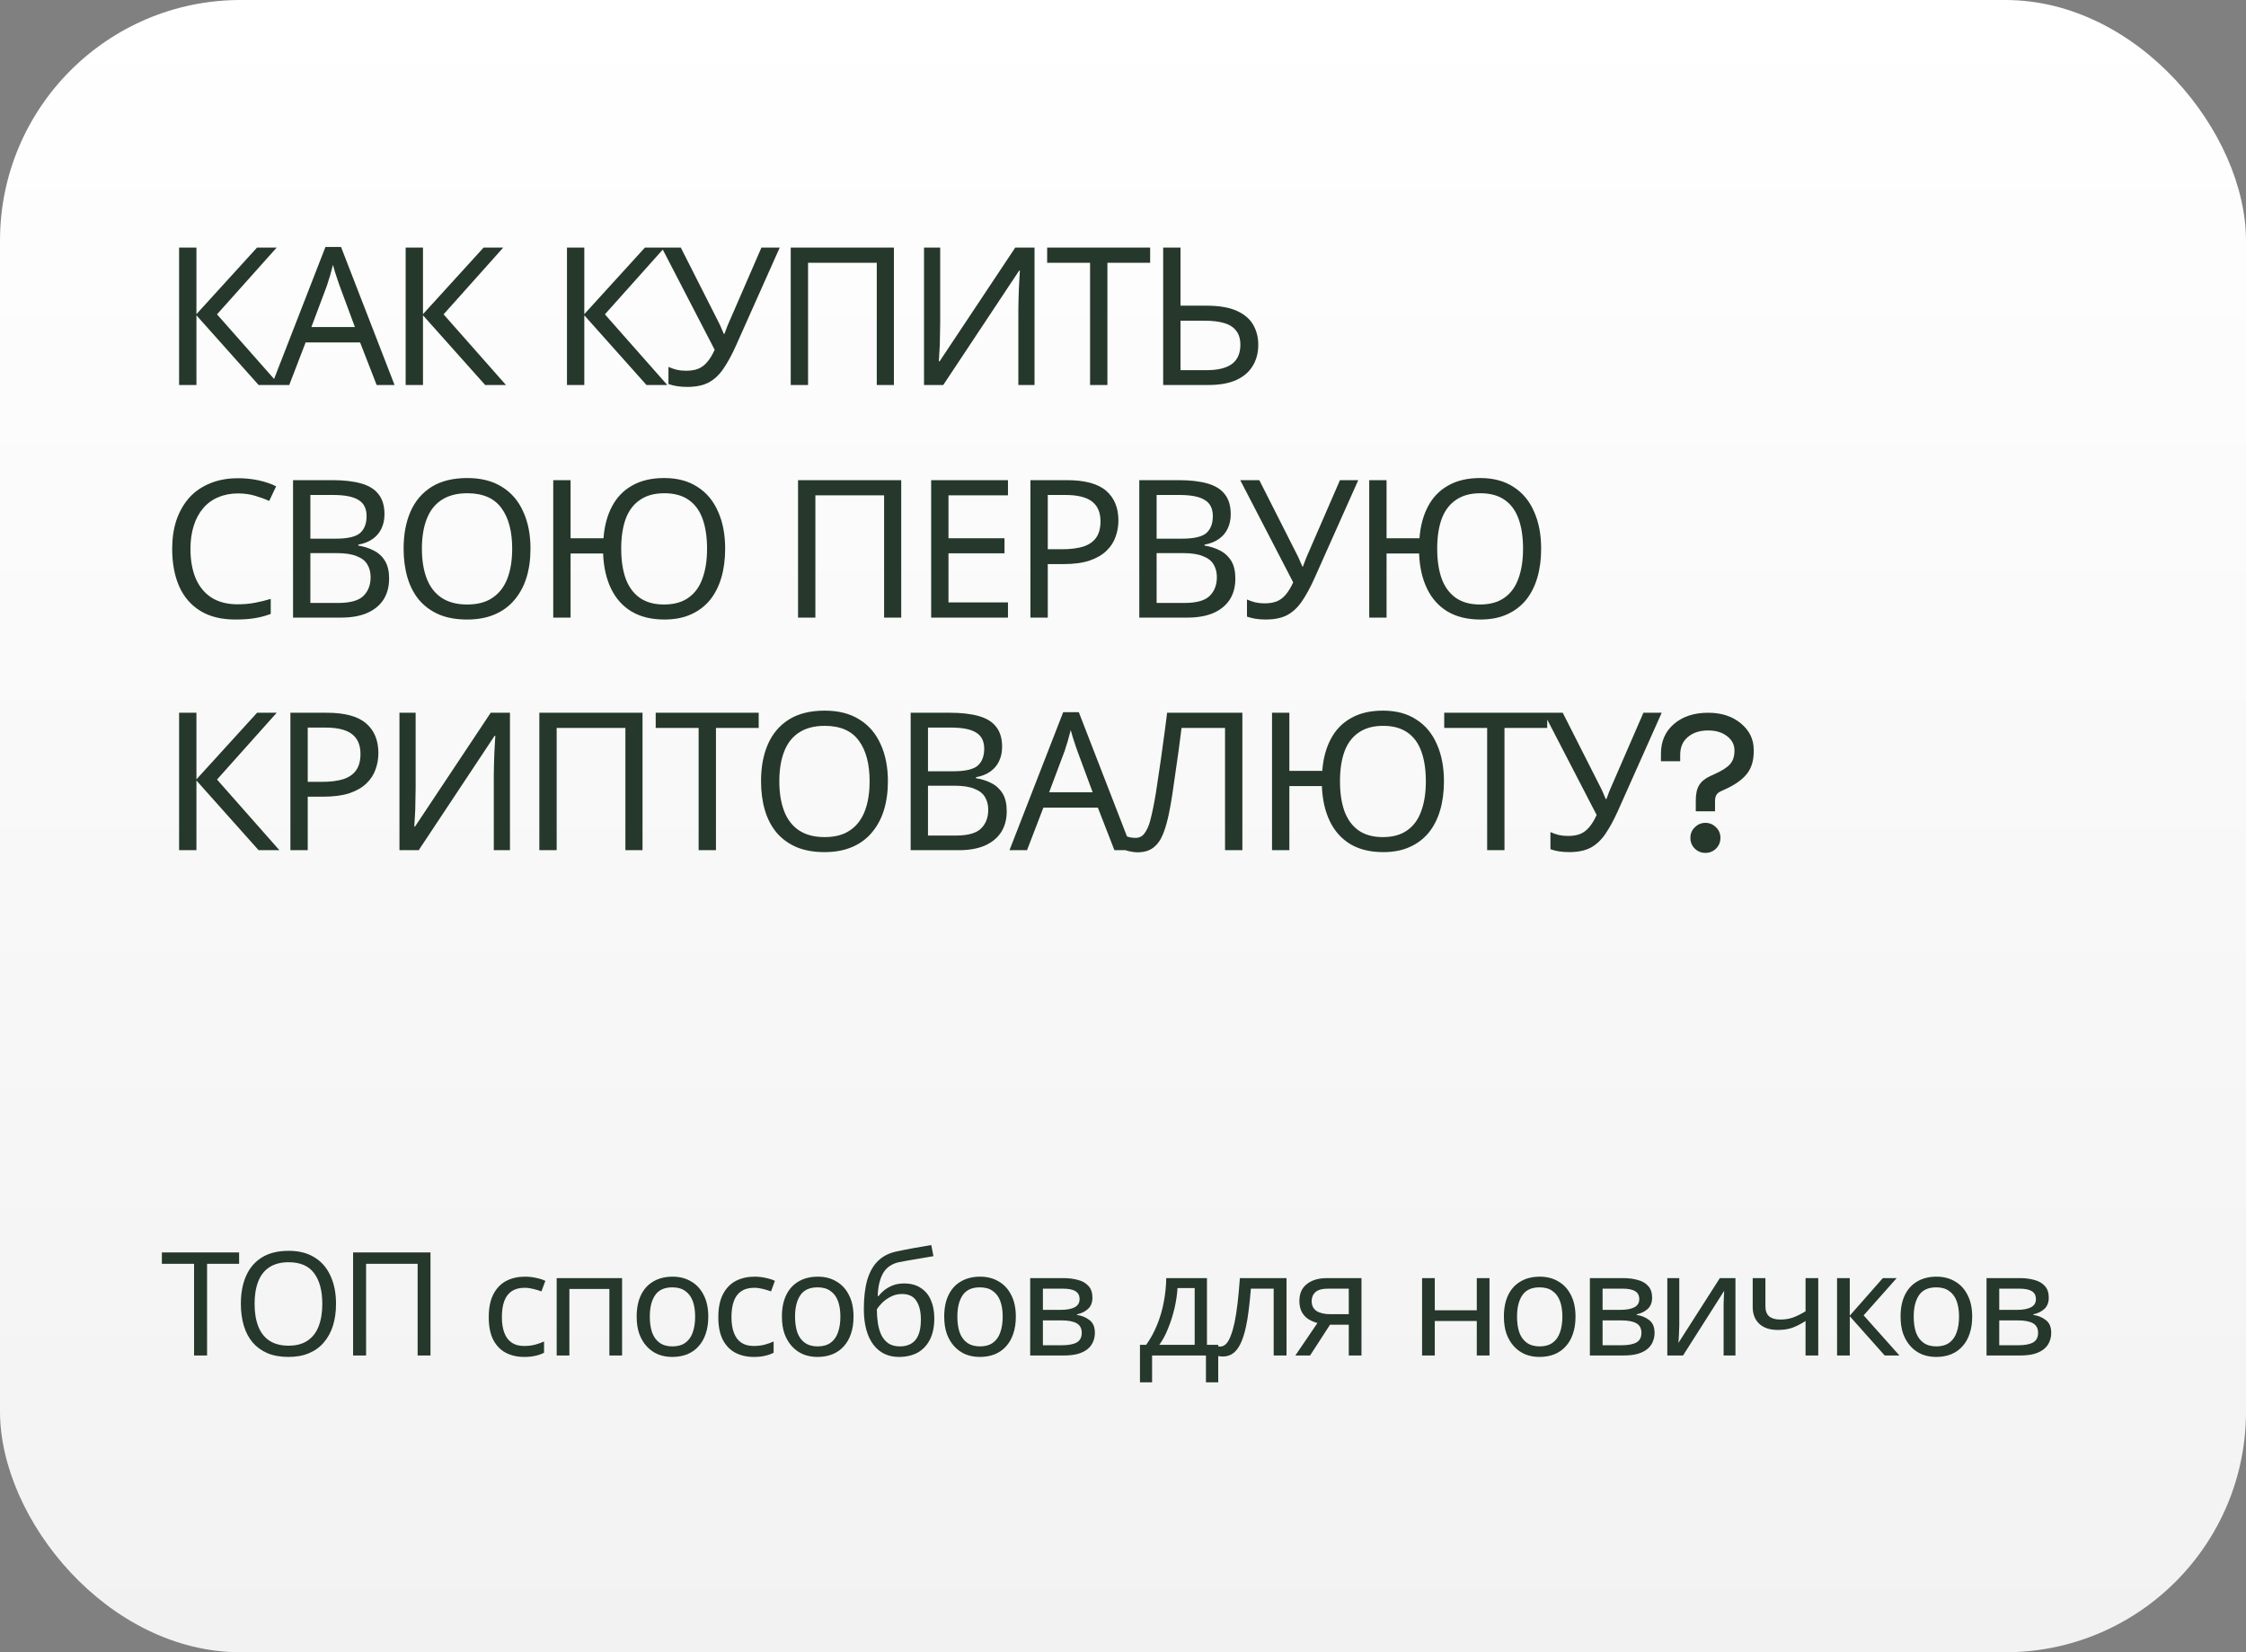
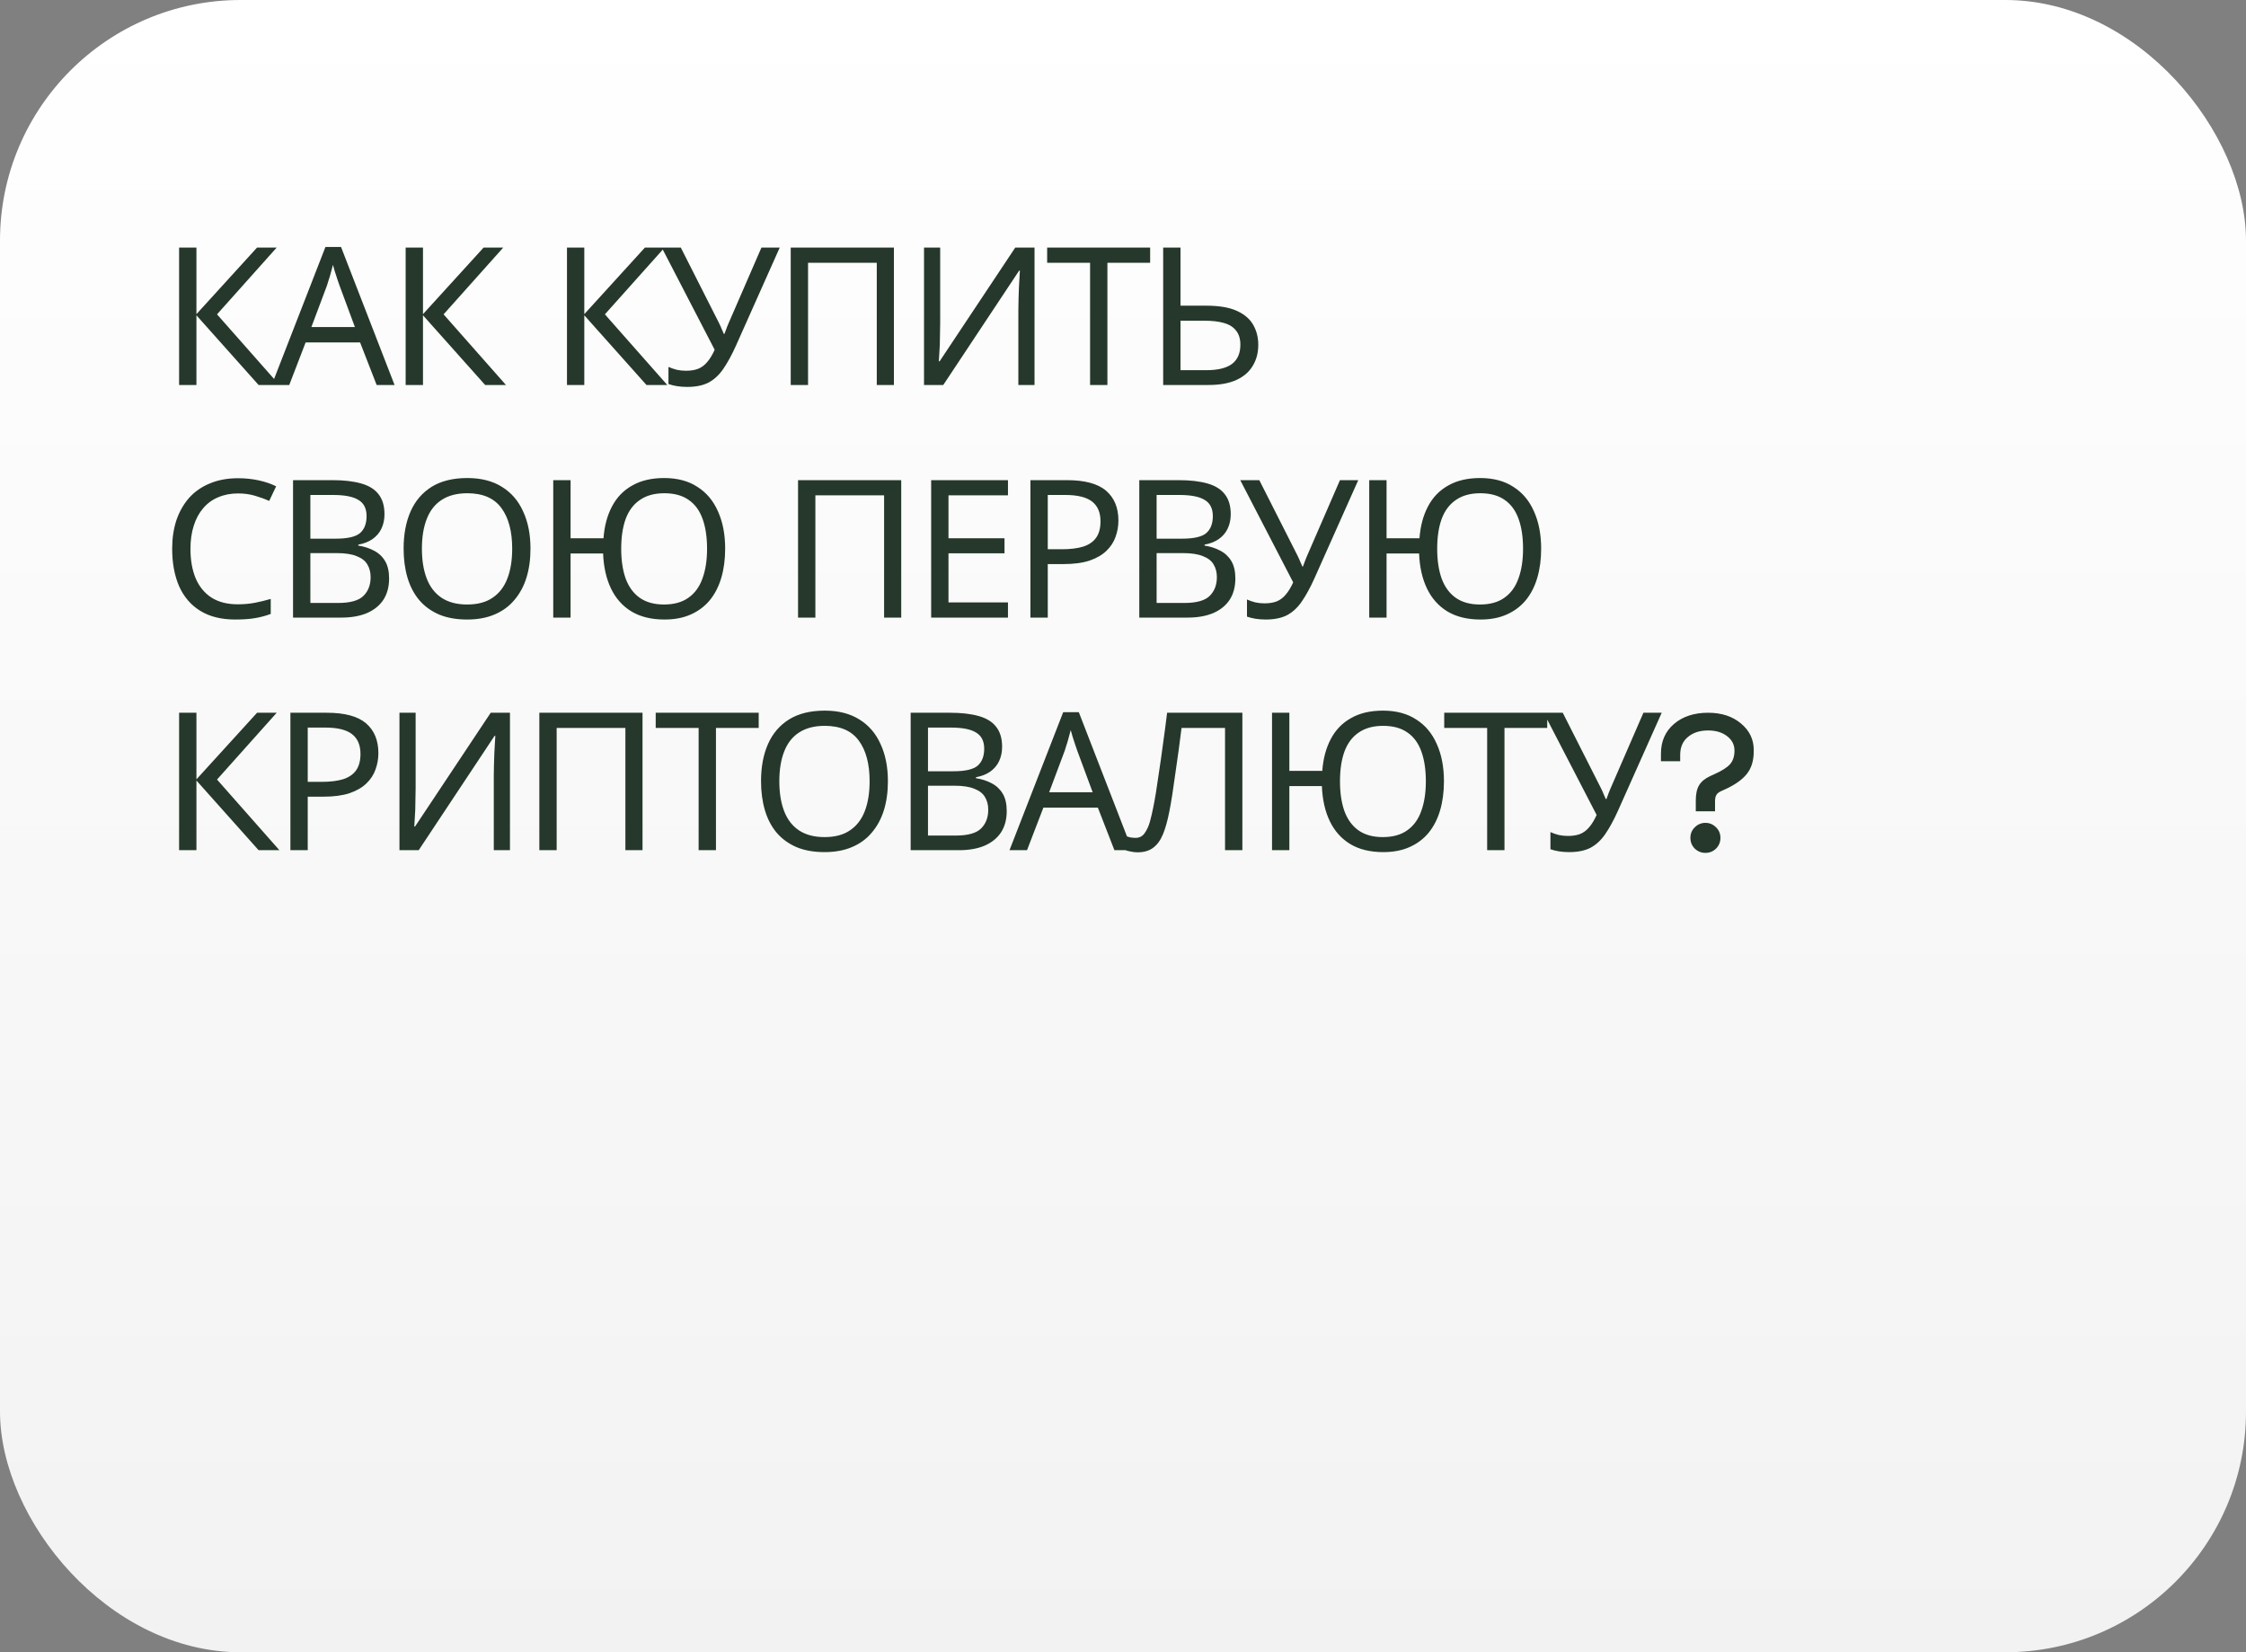
<svg xmlns="http://www.w3.org/2000/svg" width="280" height="206" viewBox="0 0 280 206" fill="none">
  <rect x="0" y="0" width="280" height="206" fill="#808080" stroke="none" />
  <rect width="280" height="206" rx="30" fill="url(#paint0_linear_2971_186)" />
  <path d="M34.832 48H32.24L24.488 39.312V48H22.328V30.864H24.488V39.168L32.048 30.864H34.496L27.056 39.192L34.832 48ZM46.956 48L44.892 42.696H38.1L36.06 48H33.876L40.572 30.792H42.516L49.188 48H46.956ZM42.324 35.592C42.276 35.464 42.196 35.232 42.084 34.896C41.972 34.56 41.86 34.216 41.748 33.864C41.652 33.496 41.572 33.216 41.508 33.024C41.428 33.344 41.34 33.672 41.244 34.008C41.164 34.328 41.076 34.624 40.98 34.896C40.9 35.168 40.828 35.4 40.764 35.592L38.82 40.776H44.244L42.324 35.592ZM63.076 48H60.484L52.732 39.312V48H50.572V30.864H52.732V39.168L60.292 30.864H62.74L55.3 39.192L63.076 48ZM83.187 48H80.595L72.843 39.312V48H70.683V30.864H72.843V39.168L80.403 30.864H82.851L75.411 39.192L83.187 48ZM91.735 43.128C91.223 44.264 90.703 45.216 90.175 45.984C89.663 46.736 89.055 47.304 88.351 47.688C87.647 48.056 86.751 48.24 85.663 48.24C85.215 48.24 84.791 48.208 84.391 48.144C84.007 48.08 83.655 47.992 83.335 47.88V45.744C83.655 45.888 83.999 46.008 84.367 46.104C84.735 46.184 85.119 46.224 85.519 46.224C86.111 46.224 86.615 46.144 87.031 45.984C87.463 45.808 87.839 45.528 88.159 45.144C88.495 44.76 88.807 44.248 89.095 43.608L82.495 30.864H84.871L89.647 40.296C89.711 40.408 89.775 40.544 89.839 40.704C89.903 40.848 89.967 41 90.031 41.16C90.111 41.32 90.175 41.472 90.223 41.616H90.319C90.367 41.504 90.415 41.376 90.463 41.232C90.527 41.072 90.583 40.92 90.631 40.776C90.695 40.616 90.751 40.48 90.799 40.368L94.927 30.864H97.207L91.735 43.128ZM98.576 48V30.864H111.44V48H109.304V32.76H100.736V48H98.576ZM115.194 30.864H117.21V40.272C117.21 40.672 117.202 41.112 117.186 41.592C117.186 42.056 117.178 42.52 117.162 42.984C117.146 43.448 117.122 43.864 117.09 44.232C117.074 44.584 117.058 44.856 117.042 45.048H117.138L126.57 30.864H128.97V48H126.954V38.688C126.954 38.256 126.962 37.792 126.978 37.296C126.994 36.784 127.01 36.296 127.026 35.832C127.058 35.352 127.082 34.928 127.098 34.56C127.114 34.192 127.13 33.92 127.146 33.744H127.05L117.594 48H115.194V30.864ZM138.056 48H135.896V32.76H130.544V30.864H143.384V32.76H138.056V48ZM145.008 48V30.864H147.168V38.112H150.384C151.984 38.112 153.256 38.328 154.2 38.76C155.144 39.192 155.824 39.776 156.24 40.512C156.656 41.248 156.864 42.072 156.864 42.984C156.864 43.992 156.632 44.872 156.168 45.624C155.72 46.376 155.04 46.96 154.128 47.376C153.216 47.792 152.056 48 150.648 48H145.008ZM150.432 46.152C151.824 46.152 152.872 45.896 153.576 45.384C154.28 44.856 154.632 44.056 154.632 42.984C154.632 42.248 154.456 41.664 154.104 41.232C153.768 40.784 153.264 40.464 152.592 40.272C151.936 40.08 151.112 39.984 150.12 39.984H147.168V46.152H150.432ZM29.672 61.52C28.76 61.52 27.936 61.68 27.2 62C26.464 62.304 25.84 62.76 25.328 63.368C24.816 63.96 24.424 64.688 24.152 65.552C23.88 66.4 23.744 67.36 23.744 68.432C23.744 69.84 23.96 71.064 24.392 72.104C24.84 73.144 25.496 73.944 26.36 74.504C27.24 75.064 28.336 75.344 29.648 75.344C30.4 75.344 31.112 75.28 31.784 75.152C32.456 75.024 33.112 74.864 33.752 74.672V76.544C33.112 76.784 32.448 76.96 31.76 77.072C31.088 77.184 30.28 77.24 29.336 77.24C27.592 77.24 26.136 76.88 24.968 76.16C23.8 75.44 22.92 74.416 22.328 73.088C21.752 71.76 21.464 70.2 21.464 68.408C21.464 67.112 21.64 65.928 21.992 64.856C22.36 63.784 22.888 62.856 23.576 62.072C24.28 61.288 25.144 60.688 26.168 60.272C27.192 59.84 28.368 59.624 29.696 59.624C30.576 59.624 31.424 59.712 32.24 59.888C33.056 60.064 33.784 60.312 34.424 60.632L33.56 62.456C33.032 62.216 32.44 62 31.784 61.808C31.144 61.616 30.44 61.52 29.672 61.52ZM41.428 59.864C42.852 59.864 44.044 60 45.004 60.272C45.98 60.544 46.708 60.992 47.188 61.616C47.684 62.24 47.932 63.072 47.932 64.112C47.932 64.784 47.804 65.384 47.548 65.912C47.308 66.424 46.94 66.856 46.444 67.208C45.964 67.544 45.372 67.776 44.668 67.904V68.024C45.388 68.136 46.036 68.344 46.612 68.648C47.204 68.952 47.668 69.384 48.004 69.944C48.34 70.504 48.508 71.232 48.508 72.128C48.508 73.168 48.268 74.056 47.788 74.792C47.308 75.512 46.62 76.064 45.724 76.448C44.844 76.816 43.788 77 42.556 77H36.532V59.864H41.428ZM41.86 67.16C43.332 67.16 44.34 66.928 44.884 66.464C45.428 65.984 45.7 65.28 45.7 64.352C45.7 63.408 45.364 62.736 44.692 62.336C44.036 61.92 42.98 61.712 41.524 61.712H38.692V67.16H41.86ZM38.692 68.96V75.176H42.148C43.668 75.176 44.724 74.88 45.316 74.288C45.908 73.696 46.204 72.92 46.204 71.96C46.204 71.352 46.068 70.824 45.796 70.376C45.54 69.928 45.1 69.584 44.476 69.344C43.868 69.088 43.036 68.96 41.98 68.96H38.692ZM66.133 68.408C66.133 69.736 65.965 70.944 65.629 72.032C65.293 73.104 64.789 74.032 64.117 74.816C63.461 75.6 62.637 76.2 61.645 76.616C60.669 77.032 59.533 77.24 58.237 77.24C56.893 77.24 55.725 77.032 54.733 76.616C53.741 76.184 52.917 75.584 52.261 74.816C51.605 74.032 51.117 73.096 50.797 72.008C50.477 70.92 50.317 69.712 50.317 68.384C50.317 66.624 50.605 65.088 51.181 63.776C51.757 62.464 52.629 61.44 53.797 60.704C54.981 59.968 56.469 59.6 58.261 59.6C59.973 59.6 61.413 59.968 62.581 60.704C63.749 61.424 64.629 62.448 65.221 63.776C65.829 65.088 66.133 66.632 66.133 68.408ZM52.597 68.408C52.597 69.848 52.797 71.088 53.197 72.128C53.597 73.168 54.213 73.968 55.045 74.528C55.893 75.088 56.957 75.368 58.237 75.368C59.533 75.368 60.589 75.088 61.405 74.528C62.237 73.968 62.853 73.168 63.253 72.128C63.653 71.088 63.853 69.848 63.853 68.408C63.853 66.248 63.405 64.56 62.509 63.344C61.613 62.112 60.197 61.496 58.261 61.496C56.965 61.496 55.893 61.776 55.045 62.336C54.213 62.88 53.597 63.672 53.197 64.712C52.797 65.736 52.597 66.968 52.597 68.408ZM90.403 68.408C90.403 69.736 90.243 70.944 89.923 72.032C89.603 73.12 89.123 74.056 88.483 74.84C87.843 75.608 87.051 76.2 86.107 76.616C85.179 77.032 84.091 77.24 82.843 77.24C81.211 77.24 79.835 76.904 78.715 76.232C77.611 75.56 76.763 74.608 76.171 73.376C75.579 72.144 75.251 70.688 75.187 69.008H71.131V77H68.971V59.864H71.131V67.112H75.235C75.347 65.592 75.699 64.272 76.291 63.152C76.883 62.016 77.723 61.144 78.811 60.536C79.899 59.912 81.227 59.6 82.795 59.6C84.443 59.6 85.827 59.968 86.947 60.704C88.083 61.424 88.939 62.448 89.515 63.776C90.107 65.088 90.403 66.632 90.403 68.408ZM77.443 68.408C77.443 69.848 77.627 71.088 77.995 72.128C78.379 73.168 78.963 73.968 79.747 74.528C80.547 75.088 81.555 75.368 82.771 75.368C84.019 75.368 85.035 75.088 85.819 74.528C86.619 73.968 87.203 73.168 87.571 72.128C87.955 71.088 88.147 69.848 88.147 68.408C88.147 66.968 87.963 65.736 87.595 64.712C87.227 63.672 86.651 62.88 85.867 62.336C85.083 61.776 84.067 61.496 82.819 61.496C81.587 61.496 80.571 61.776 79.771 62.336C78.971 62.88 78.379 63.672 77.995 64.712C77.627 65.736 77.443 66.968 77.443 68.408ZM99.489 77V59.864H112.353V77H110.217V61.76H101.649V77H99.489ZM125.66 77H116.084V59.864H125.66V61.76H118.244V67.112H125.228V68.984H118.244V75.104H125.66V77ZM132.996 59.864C135.236 59.864 136.868 60.304 137.892 61.184C138.916 62.064 139.428 63.304 139.428 64.904C139.428 65.608 139.308 66.288 139.068 66.944C138.844 67.584 138.468 68.16 137.94 68.672C137.412 69.184 136.708 69.592 135.828 69.896C134.948 70.184 133.868 70.328 132.588 70.328H130.62V77H128.46V59.864H132.996ZM132.804 61.712H130.62V68.48H132.348C133.436 68.48 134.34 68.368 135.06 68.144C135.78 67.904 136.316 67.528 136.668 67.016C137.02 66.504 137.196 65.832 137.196 65C137.196 63.896 136.844 63.072 136.14 62.528C135.436 61.984 134.324 61.712 132.804 61.712ZM146.927 59.864C148.351 59.864 149.543 60 150.503 60.272C151.479 60.544 152.207 60.992 152.687 61.616C153.183 62.24 153.431 63.072 153.431 64.112C153.431 64.784 153.303 65.384 153.047 65.912C152.807 66.424 152.439 66.856 151.943 67.208C151.463 67.544 150.871 67.776 150.167 67.904V68.024C150.887 68.136 151.535 68.344 152.111 68.648C152.703 68.952 153.167 69.384 153.503 69.944C153.839 70.504 154.007 71.232 154.007 72.128C154.007 73.168 153.767 74.056 153.287 74.792C152.807 75.512 152.119 76.064 151.223 76.448C150.343 76.816 149.287 77 148.055 77H142.031V59.864H146.927ZM147.359 67.16C148.831 67.16 149.839 66.928 150.383 66.464C150.927 65.984 151.199 65.28 151.199 64.352C151.199 63.408 150.863 62.736 150.191 62.336C149.535 61.92 148.479 61.712 147.023 61.712H144.191V67.16H147.359ZM144.191 68.96V75.176H147.647C149.167 75.176 150.223 74.88 150.815 74.288C151.407 73.696 151.703 72.92 151.703 71.96C151.703 71.352 151.567 70.824 151.295 70.376C151.039 69.928 150.599 69.584 149.975 69.344C149.367 69.088 148.535 68.96 147.479 68.96H144.191ZM163.856 72.128C163.344 73.264 162.824 74.216 162.296 74.984C161.784 75.736 161.176 76.304 160.472 76.688C159.768 77.056 158.872 77.24 157.784 77.24C157.336 77.24 156.912 77.208 156.512 77.144C156.128 77.08 155.776 76.992 155.456 76.88V74.744C155.776 74.888 156.12 75.008 156.488 75.104C156.856 75.184 157.24 75.224 157.64 75.224C158.232 75.224 158.736 75.144 159.152 74.984C159.584 74.808 159.96 74.528 160.28 74.144C160.616 73.76 160.928 73.248 161.216 72.608L154.616 59.864H156.992L161.768 69.296C161.832 69.408 161.896 69.544 161.96 69.704C162.024 69.848 162.088 70 162.152 70.16C162.232 70.32 162.296 70.472 162.344 70.616H162.44C162.488 70.504 162.536 70.376 162.584 70.232C162.648 70.072 162.704 69.92 162.752 69.776C162.816 69.616 162.872 69.48 162.92 69.368L167.048 59.864H169.328L163.856 72.128ZM192.129 68.408C192.129 69.736 191.969 70.944 191.649 72.032C191.329 73.12 190.849 74.056 190.209 74.84C189.569 75.608 188.777 76.2 187.833 76.616C186.905 77.032 185.817 77.24 184.569 77.24C182.937 77.24 181.561 76.904 180.441 76.232C179.337 75.56 178.489 74.608 177.897 73.376C177.305 72.144 176.977 70.688 176.913 69.008H172.857V77H170.697V59.864H172.857V67.112H176.961C177.073 65.592 177.425 64.272 178.017 63.152C178.609 62.016 179.449 61.144 180.537 60.536C181.625 59.912 182.953 59.6 184.521 59.6C186.169 59.6 187.553 59.968 188.673 60.704C189.809 61.424 190.665 62.448 191.241 63.776C191.833 65.088 192.129 66.632 192.129 68.408ZM179.169 68.408C179.169 69.848 179.353 71.088 179.721 72.128C180.105 73.168 180.689 73.968 181.473 74.528C182.273 75.088 183.281 75.368 184.497 75.368C185.745 75.368 186.761 75.088 187.545 74.528C188.345 73.968 188.929 73.168 189.297 72.128C189.681 71.088 189.873 69.848 189.873 68.408C189.873 66.968 189.689 65.736 189.321 64.712C188.953 63.672 188.377 62.88 187.593 62.336C186.809 61.776 185.793 61.496 184.545 61.496C183.313 61.496 182.297 61.776 181.497 62.336C180.697 62.88 180.105 63.672 179.721 64.712C179.353 65.736 179.169 66.968 179.169 68.408ZM34.832 106H32.24L24.488 97.312V106H22.328V88.864H24.488V97.168L32.048 88.864H34.496L27.056 97.192L34.832 106ZM40.74 88.864C42.98 88.864 44.612 89.304 45.636 90.184C46.66 91.064 47.172 92.304 47.172 93.904C47.172 94.608 47.052 95.288 46.812 95.944C46.588 96.584 46.212 97.16 45.684 97.672C45.156 98.184 44.452 98.592 43.572 98.896C42.692 99.184 41.612 99.328 40.332 99.328H38.364V106H36.204V88.864H40.74ZM40.548 90.712H38.364V97.48H40.092C41.18 97.48 42.084 97.368 42.804 97.144C43.524 96.904 44.06 96.528 44.412 96.016C44.764 95.504 44.94 94.832 44.94 94C44.94 92.896 44.588 92.072 43.884 91.528C43.18 90.984 42.068 90.712 40.548 90.712ZM49.799 88.864H51.815V98.272C51.815 98.672 51.807 99.112 51.791 99.592C51.791 100.056 51.783 100.52 51.767 100.984C51.751 101.448 51.727 101.864 51.695 102.232C51.679 102.584 51.663 102.856 51.647 103.048H51.743L61.175 88.864H63.575V106H61.559V96.688C61.559 96.256 61.567 95.792 61.583 95.296C61.599 94.784 61.615 94.296 61.631 93.832C61.663 93.352 61.687 92.928 61.703 92.56C61.719 92.192 61.735 91.92 61.751 91.744H61.655L52.199 106H49.799V88.864ZM67.237 106V88.864H80.101V106H77.965V90.76H69.397V106H67.237ZM89.256 106H87.096V90.76H81.744V88.864H94.584V90.76H89.256V106ZM110.691 97.408C110.691 98.736 110.523 99.944 110.187 101.032C109.851 102.104 109.347 103.032 108.675 103.816C108.019 104.6 107.195 105.2 106.203 105.616C105.227 106.032 104.091 106.24 102.795 106.24C101.451 106.24 100.283 106.032 99.291 105.616C98.299 105.184 97.475 104.584 96.819 103.816C96.163 103.032 95.675 102.096 95.355 101.008C95.035 99.92 94.875 98.712 94.875 97.384C94.875 95.624 95.163 94.088 95.739 92.776C96.315 91.464 97.187 90.44 98.355 89.704C99.539 88.968 101.027 88.6 102.819 88.6C104.531 88.6 105.971 88.968 107.139 89.704C108.307 90.424 109.187 91.448 109.779 92.776C110.387 94.088 110.691 95.632 110.691 97.408ZM97.155 97.408C97.155 98.848 97.355 100.088 97.755 101.128C98.155 102.168 98.771 102.968 99.603 103.528C100.451 104.088 101.515 104.368 102.795 104.368C104.091 104.368 105.147 104.088 105.963 103.528C106.795 102.968 107.411 102.168 107.811 101.128C108.211 100.088 108.411 98.848 108.411 97.408C108.411 95.248 107.963 93.56 107.067 92.344C106.171 91.112 104.755 90.496 102.819 90.496C101.523 90.496 100.451 90.776 99.603 91.336C98.771 91.88 98.155 92.672 97.755 93.712C97.355 94.736 97.155 95.968 97.155 97.408ZM118.425 88.864C119.849 88.864 121.041 89 122.001 89.272C122.977 89.544 123.705 89.992 124.185 90.616C124.681 91.24 124.929 92.072 124.929 93.112C124.929 93.784 124.801 94.384 124.545 94.912C124.305 95.424 123.937 95.856 123.441 96.208C122.961 96.544 122.369 96.776 121.665 96.904V97.024C122.385 97.136 123.033 97.344 123.609 97.648C124.201 97.952 124.665 98.384 125.001 98.944C125.337 99.504 125.505 100.232 125.505 101.128C125.505 102.168 125.265 103.056 124.785 103.792C124.305 104.512 123.617 105.064 122.721 105.448C121.841 105.816 120.785 106 119.553 106H113.529V88.864H118.425ZM118.857 96.16C120.329 96.16 121.337 95.928 121.881 95.464C122.425 94.984 122.697 94.28 122.697 93.352C122.697 92.408 122.361 91.736 121.689 91.336C121.033 90.92 119.977 90.712 118.521 90.712H115.689V96.16H118.857ZM115.689 97.96V104.176H119.145C120.665 104.176 121.721 103.88 122.313 103.288C122.905 102.696 123.201 101.92 123.201 100.96C123.201 100.352 123.065 99.824 122.793 99.376C122.537 98.928 122.097 98.584 121.473 98.344C120.865 98.088 120.033 97.96 118.977 97.96H115.689ZM138.93 106L136.866 100.696H130.074L128.034 106H125.85L132.546 88.792H134.49L141.162 106H138.93ZM134.298 93.592C134.25 93.464 134.17 93.232 134.058 92.896C133.946 92.56 133.834 92.216 133.722 91.864C133.626 91.496 133.546 91.216 133.482 91.024C133.402 91.344 133.314 91.672 133.218 92.008C133.138 92.328 133.05 92.624 132.954 92.896C132.874 93.168 132.802 93.4 132.738 93.592L130.794 98.776H136.218L134.298 93.592ZM154.882 106H152.722V90.76H147.298C147.186 91.64 147.066 92.568 146.938 93.544C146.81 94.504 146.674 95.456 146.53 96.4C146.402 97.344 146.274 98.232 146.146 99.064C146.018 99.896 145.89 100.624 145.762 101.248C145.554 102.32 145.298 103.232 144.994 103.984C144.69 104.736 144.282 105.304 143.77 105.688C143.274 106.072 142.618 106.264 141.802 106.264C141.53 106.264 141.25 106.232 140.962 106.168C140.69 106.12 140.45 106.056 140.242 105.976V104.176C140.418 104.256 140.618 104.328 140.842 104.392C141.066 104.44 141.306 104.464 141.562 104.464C142.042 104.464 142.418 104.272 142.69 103.888C142.978 103.488 143.202 103 143.362 102.424C143.522 101.832 143.658 101.248 143.77 100.672C143.866 100.208 143.978 99.592 144.106 98.824C144.234 98.04 144.37 97.128 144.514 96.088C144.674 95.048 144.834 93.92 144.994 92.704C145.17 91.472 145.338 90.192 145.498 88.864H154.882V106ZM180.011 97.408C180.011 98.736 179.851 99.944 179.531 101.032C179.211 102.12 178.731 103.056 178.091 103.84C177.451 104.608 176.659 105.2 175.715 105.616C174.787 106.032 173.699 106.24 172.451 106.24C170.819 106.24 169.443 105.904 168.323 105.232C167.219 104.56 166.371 103.608 165.779 102.376C165.187 101.144 164.859 99.688 164.795 98.008H160.739V106H158.579V88.864H160.739V96.112H164.843C164.955 94.592 165.307 93.272 165.899 92.152C166.491 91.016 167.331 90.144 168.419 89.536C169.507 88.912 170.835 88.6 172.403 88.6C174.051 88.6 175.435 88.968 176.555 89.704C177.691 90.424 178.547 91.448 179.123 92.776C179.715 94.088 180.011 95.632 180.011 97.408ZM167.051 97.408C167.051 98.848 167.235 100.088 167.603 101.128C167.987 102.168 168.571 102.968 169.355 103.528C170.155 104.088 171.163 104.368 172.379 104.368C173.627 104.368 174.643 104.088 175.427 103.528C176.227 102.968 176.811 102.168 177.179 101.128C177.563 100.088 177.755 98.848 177.755 97.408C177.755 95.968 177.571 94.736 177.203 93.712C176.835 92.672 176.259 91.88 175.475 91.336C174.691 90.776 173.675 90.496 172.427 90.496C171.195 90.496 170.179 90.776 169.379 91.336C168.579 91.88 167.987 92.672 167.603 93.712C167.235 94.736 167.051 95.968 167.051 97.408ZM187.558 106H185.398V90.76H180.046V88.864H192.886V90.76H187.558V106ZM201.686 101.128C201.174 102.264 200.654 103.216 200.126 103.984C199.614 104.736 199.006 105.304 198.302 105.688C197.598 106.056 196.702 106.24 195.614 106.24C195.166 106.24 194.742 106.208 194.342 106.144C193.958 106.08 193.606 105.992 193.286 105.88V103.744C193.606 103.888 193.95 104.008 194.318 104.104C194.686 104.184 195.07 104.224 195.47 104.224C196.062 104.224 196.566 104.144 196.982 103.984C197.414 103.808 197.79 103.528 198.11 103.144C198.446 102.76 198.758 102.248 199.046 101.608L192.446 88.864H194.822L199.598 98.296C199.662 98.408 199.726 98.544 199.79 98.704C199.854 98.848 199.918 99 199.982 99.16C200.062 99.32 200.126 99.472 200.174 99.616H200.27C200.318 99.504 200.366 99.376 200.414 99.232C200.478 99.072 200.534 98.92 200.582 98.776C200.646 98.616 200.702 98.48 200.75 98.368L204.878 88.864H207.158L201.686 101.128ZM207.063 93.976C207.063 92.424 207.607 91.184 208.695 90.256C209.783 89.328 211.199 88.864 212.943 88.864C214.623 88.864 215.991 89.312 217.047 90.208C218.103 91.088 218.631 92.184 218.631 93.496V93.688C218.631 94.84 218.343 95.776 217.767 96.496C217.207 97.2 216.319 97.832 215.103 98.392L214.575 98.632C214.287 98.76 214.087 98.92 213.975 99.112C213.863 99.288 213.807 99.552 213.807 99.904V101.152H211.407V99.808C211.407 98.992 211.543 98.36 211.815 97.912C212.087 97.448 212.551 97.064 213.207 96.76L213.735 96.52C214.695 96.088 215.351 95.664 215.703 95.248C216.055 94.832 216.231 94.28 216.231 93.592C216.231 92.856 215.927 92.256 215.319 91.792C214.711 91.312 213.919 91.072 212.943 91.072C211.903 91.072 211.063 91.344 210.423 91.888C209.783 92.416 209.463 93.16 209.463 94.12V94.912H207.063V93.976ZM211.287 105.808C210.919 105.44 210.735 104.992 210.735 104.464C210.735 103.936 210.919 103.496 211.287 103.144C211.655 102.776 212.095 102.592 212.607 102.592C213.119 102.592 213.559 102.776 213.927 103.144C214.295 103.496 214.479 103.936 214.479 104.464C214.479 104.992 214.295 105.44 213.927 105.808C213.559 106.16 213.119 106.336 212.607 106.336C212.095 106.336 211.655 106.16 211.287 105.808Z" fill="#25382B" />
-   <path d="M25.814 169H24.194V157.57H20.18V156.148H29.81V157.57H25.814V169ZM41.89 162.556C41.89 163.552 41.764 164.458 41.512 165.274C41.26 166.078 40.882 166.774 40.378 167.362C39.886 167.95 39.268 168.4 38.524 168.712C37.792 169.024 36.94 169.18 35.968 169.18C34.96 169.18 34.084 169.024 33.34 168.712C32.596 168.388 31.978 167.938 31.486 167.362C30.994 166.774 30.628 166.072 30.388 165.256C30.148 164.44 30.028 163.534 30.028 162.538C30.028 161.218 30.244 160.066 30.676 159.082C31.108 158.098 31.762 157.33 32.638 156.778C33.526 156.226 34.642 155.95 35.986 155.95C37.27 155.95 38.35 156.226 39.226 156.778C40.102 157.318 40.762 158.086 41.206 159.082C41.662 160.066 41.89 161.224 41.89 162.556ZM31.738 162.556C31.738 163.636 31.888 164.566 32.188 165.346C32.488 166.126 32.95 166.726 33.574 167.146C34.21 167.566 35.008 167.776 35.968 167.776C36.94 167.776 37.732 167.566 38.344 167.146C38.968 166.726 39.43 166.126 39.73 165.346C40.03 164.566 40.18 163.636 40.18 162.556C40.18 160.936 39.844 159.67 39.172 158.758C38.5 157.834 37.438 157.372 35.986 157.372C35.014 157.372 34.21 157.582 33.574 158.002C32.95 158.41 32.488 159.004 32.188 159.784C31.888 160.552 31.738 161.476 31.738 162.556ZM44.019 169V156.148H53.667V169H52.065V157.57H45.639V169H44.019ZM65.34 169.18C64.488 169.18 63.726 169.006 63.054 168.658C62.394 168.31 61.872 167.77 61.488 167.038C61.116 166.306 60.93 165.37 60.93 164.23C60.93 163.042 61.128 162.076 61.524 161.332C61.92 160.588 62.454 160.042 63.126 159.694C63.81 159.346 64.584 159.172 65.448 159.172C65.94 159.172 66.414 159.226 66.87 159.334C67.326 159.43 67.698 159.55 67.986 159.694L67.5 161.008C67.212 160.9 66.876 160.798 66.492 160.702C66.108 160.606 65.748 160.558 65.412 160.558C64.764 160.558 64.23 160.696 63.81 160.972C63.39 161.248 63.078 161.656 62.874 162.196C62.67 162.736 62.568 163.408 62.568 164.212C62.568 164.98 62.67 165.634 62.874 166.174C63.078 166.714 63.384 167.122 63.792 167.398C64.2 167.674 64.71 167.812 65.322 167.812C65.85 167.812 66.312 167.758 66.708 167.65C67.116 167.542 67.488 167.41 67.824 167.254V168.658C67.5 168.826 67.14 168.952 66.744 169.036C66.36 169.132 65.892 169.18 65.34 169.18ZM77.553 159.352V169H75.969V160.702H70.983V169H69.399V159.352H77.553ZM88.299 164.158C88.299 164.962 88.191 165.676 87.975 166.3C87.771 166.912 87.471 167.434 87.075 167.866C86.691 168.298 86.217 168.628 85.653 168.856C85.101 169.072 84.483 169.18 83.799 169.18C83.163 169.18 82.575 169.072 82.035 168.856C81.495 168.628 81.027 168.298 80.631 167.866C80.235 167.434 79.923 166.912 79.695 166.3C79.479 165.676 79.371 164.962 79.371 164.158C79.371 163.09 79.551 162.19 79.911 161.458C80.271 160.714 80.787 160.15 81.459 159.766C82.131 159.37 82.929 159.172 83.853 159.172C84.729 159.172 85.497 159.37 86.157 159.766C86.829 160.15 87.351 160.714 87.723 161.458C88.107 162.19 88.299 163.09 88.299 164.158ZM81.009 164.158C81.009 164.914 81.105 165.574 81.297 166.138C81.501 166.69 81.813 167.116 82.233 167.416C82.653 167.716 83.187 167.866 83.835 167.866C84.483 167.866 85.017 167.716 85.437 167.416C85.857 167.116 86.163 166.69 86.355 166.138C86.559 165.574 86.661 164.914 86.661 164.158C86.661 163.39 86.559 162.736 86.355 162.196C86.151 161.656 85.839 161.242 85.419 160.954C85.011 160.654 84.477 160.504 83.817 160.504C82.833 160.504 82.119 160.828 81.675 161.476C81.231 162.124 81.009 163.018 81.009 164.158ZM93.96 169.18C93.108 169.18 92.346 169.006 91.674 168.658C91.014 168.31 90.492 167.77 90.108 167.038C89.736 166.306 89.55 165.37 89.55 164.23C89.55 163.042 89.748 162.076 90.144 161.332C90.54 160.588 91.074 160.042 91.746 159.694C92.43 159.346 93.204 159.172 94.068 159.172C94.56 159.172 95.034 159.226 95.49 159.334C95.946 159.43 96.318 159.55 96.606 159.694L96.12 161.008C95.832 160.9 95.496 160.798 95.112 160.702C94.728 160.606 94.368 160.558 94.032 160.558C93.384 160.558 92.85 160.696 92.43 160.972C92.01 161.248 91.698 161.656 91.494 162.196C91.29 162.736 91.188 163.408 91.188 164.212C91.188 164.98 91.29 165.634 91.494 166.174C91.698 166.714 92.004 167.122 92.412 167.398C92.82 167.674 93.33 167.812 93.942 167.812C94.47 167.812 94.932 167.758 95.328 167.65C95.736 167.542 96.108 167.41 96.444 167.254V168.658C96.12 168.826 95.76 168.952 95.364 169.036C94.98 169.132 94.512 169.18 93.96 169.18ZM106.406 164.158C106.406 164.962 106.298 165.676 106.082 166.3C105.878 166.912 105.578 167.434 105.182 167.866C104.798 168.298 104.324 168.628 103.76 168.856C103.208 169.072 102.59 169.18 101.906 169.18C101.27 169.18 100.682 169.072 100.142 168.856C99.602 168.628 99.134 168.298 98.738 167.866C98.342 167.434 98.03 166.912 97.802 166.3C97.586 165.676 97.478 164.962 97.478 164.158C97.478 163.09 97.658 162.19 98.018 161.458C98.378 160.714 98.894 160.15 99.566 159.766C100.238 159.37 101.036 159.172 101.96 159.172C102.836 159.172 103.604 159.37 104.264 159.766C104.936 160.15 105.458 160.714 105.83 161.458C106.214 162.19 106.406 163.09 106.406 164.158ZM99.116 164.158C99.116 164.914 99.212 165.574 99.404 166.138C99.608 166.69 99.92 167.116 100.34 167.416C100.76 167.716 101.294 167.866 101.942 167.866C102.59 167.866 103.124 167.716 103.544 167.416C103.964 167.116 104.27 166.69 104.462 166.138C104.666 165.574 104.768 164.914 104.768 164.158C104.768 163.39 104.666 162.736 104.462 162.196C104.258 161.656 103.946 161.242 103.526 160.954C103.118 160.654 102.584 160.504 101.924 160.504C100.94 160.504 100.226 160.828 99.782 161.476C99.338 162.124 99.116 163.018 99.116 164.158ZM107.692 163.204C107.692 161.8 107.83 160.606 108.106 159.622C108.394 158.626 108.832 157.834 109.42 157.246C110.02 156.646 110.788 156.244 111.724 156.04C112.504 155.872 113.266 155.722 114.01 155.59C114.754 155.458 115.45 155.338 116.098 155.23L116.368 156.616C116.056 156.664 115.708 156.724 115.324 156.796C114.94 156.856 114.55 156.922 114.154 156.994C113.758 157.054 113.374 157.12 113.002 157.192C112.642 157.252 112.324 157.312 112.048 157.372C111.652 157.456 111.298 157.6 110.986 157.804C110.674 157.996 110.404 158.26 110.176 158.596C109.96 158.932 109.786 159.346 109.654 159.838C109.522 160.33 109.444 160.912 109.42 161.584H109.528C109.696 161.356 109.924 161.122 110.212 160.882C110.512 160.642 110.866 160.438 111.274 160.27C111.694 160.102 112.168 160.018 112.696 160.018C113.536 160.018 114.232 160.204 114.784 160.576C115.348 160.936 115.768 161.44 116.044 162.088C116.332 162.736 116.476 163.492 116.476 164.356C116.476 165.424 116.29 166.318 115.918 167.038C115.546 167.758 115.03 168.298 114.37 168.658C113.71 169.006 112.942 169.18 112.066 169.18C111.406 169.18 110.806 169.054 110.266 168.802C109.726 168.538 109.264 168.154 108.88 167.65C108.496 167.146 108.202 166.522 107.998 165.778C107.794 165.034 107.692 164.176 107.692 163.204ZM112.192 167.866C112.72 167.866 113.176 167.758 113.56 167.542C113.956 167.326 114.262 166.972 114.478 166.48C114.694 165.988 114.802 165.334 114.802 164.518C114.802 163.534 114.616 162.76 114.244 162.196C113.884 161.62 113.284 161.332 112.444 161.332C111.916 161.332 111.436 161.452 111.004 161.692C110.572 161.92 110.212 162.184 109.924 162.484C109.636 162.784 109.432 163.036 109.312 163.24C109.312 163.828 109.354 164.398 109.438 164.95C109.522 165.502 109.666 166 109.87 166.444C110.086 166.876 110.38 167.224 110.752 167.488C111.136 167.74 111.616 167.866 112.192 167.866ZM126.64 164.158C126.64 164.962 126.532 165.676 126.316 166.3C126.112 166.912 125.812 167.434 125.416 167.866C125.032 168.298 124.558 168.628 123.994 168.856C123.442 169.072 122.824 169.18 122.14 169.18C121.504 169.18 120.916 169.072 120.376 168.856C119.836 168.628 119.368 168.298 118.972 167.866C118.576 167.434 118.264 166.912 118.036 166.3C117.82 165.676 117.712 164.962 117.712 164.158C117.712 163.09 117.892 162.19 118.252 161.458C118.612 160.714 119.128 160.15 119.8 159.766C120.472 159.37 121.27 159.172 122.194 159.172C123.07 159.172 123.838 159.37 124.498 159.766C125.17 160.15 125.692 160.714 126.064 161.458C126.448 162.19 126.64 163.09 126.64 164.158ZM119.35 164.158C119.35 164.914 119.446 165.574 119.638 166.138C119.842 166.69 120.154 167.116 120.574 167.416C120.994 167.716 121.528 167.866 122.176 167.866C122.824 167.866 123.358 167.716 123.778 167.416C124.198 167.116 124.504 166.69 124.696 166.138C124.9 165.574 125.002 164.914 125.002 164.158C125.002 163.39 124.9 162.736 124.696 162.196C124.492 161.656 124.18 161.242 123.76 160.954C123.352 160.654 122.818 160.504 122.158 160.504C121.174 160.504 120.46 160.828 120.016 161.476C119.572 162.124 119.35 163.018 119.35 164.158ZM136.188 161.782C136.188 162.382 136.008 162.85 135.648 163.186C135.288 163.522 134.826 163.75 134.262 163.87V163.942C134.862 164.026 135.384 164.242 135.828 164.59C136.272 164.926 136.494 165.454 136.494 166.174C136.494 166.582 136.416 166.96 136.26 167.308C136.116 167.656 135.888 167.956 135.576 168.208C135.264 168.46 134.862 168.658 134.37 168.802C133.878 168.934 133.284 169 132.588 169H128.43V159.352H132.57C133.254 159.352 133.866 159.43 134.406 159.586C134.958 159.73 135.39 159.982 135.702 160.342C136.026 160.69 136.188 161.17 136.188 161.782ZM134.856 166.174C134.856 165.622 134.646 165.226 134.226 164.986C133.806 164.746 133.188 164.626 132.372 164.626H130.014V167.722H132.408C133.2 167.722 133.806 167.608 134.226 167.38C134.646 167.14 134.856 166.738 134.856 166.174ZM134.586 161.98C134.586 161.524 134.418 161.194 134.082 160.99C133.758 160.774 133.224 160.666 132.48 160.666H130.014V163.312H132.192C132.972 163.312 133.566 163.204 133.974 162.988C134.382 162.772 134.586 162.436 134.586 161.98ZM150.467 159.352V167.668H151.871V172.348H150.341V169H143.627V172.348H142.115V167.668H142.889C143.441 166.9 143.897 166.066 144.257 165.166C144.629 164.254 144.905 163.306 145.085 162.322C145.277 161.326 145.379 160.336 145.391 159.352H150.467ZM146.795 160.594C146.747 161.41 146.621 162.256 146.417 163.132C146.213 163.996 145.949 164.824 145.625 165.616C145.313 166.408 144.947 167.092 144.527 167.668H148.937V160.594H146.795ZM160.386 169H158.784V160.666H155.94C155.82 162.19 155.67 163.492 155.49 164.572C155.31 165.64 155.082 166.51 154.806 167.182C154.53 167.854 154.2 168.346 153.816 168.658C153.432 168.97 152.982 169.126 152.466 169.126C152.31 169.126 152.154 169.114 151.998 169.09C151.854 169.078 151.734 169.048 151.638 169V167.812C151.71 167.836 151.788 167.854 151.872 167.866C151.956 167.878 152.04 167.884 152.124 167.884C152.388 167.884 152.628 167.776 152.844 167.56C153.06 167.344 153.252 167.014 153.42 166.57C153.6 166.126 153.762 165.568 153.906 164.896C154.05 164.212 154.176 163.408 154.284 162.484C154.392 161.56 154.488 160.516 154.572 159.352H160.386V169ZM163.322 169H161.486L164.24 164.95C163.868 164.854 163.508 164.704 163.16 164.5C162.812 164.284 162.53 163.99 162.314 163.618C162.098 163.234 161.99 162.76 161.99 162.196C161.99 161.272 162.302 160.57 162.926 160.09C163.55 159.598 164.378 159.352 165.41 159.352H169.73V169H168.146V165.166H165.806L163.322 169ZM163.52 162.214C163.52 162.766 163.724 163.18 164.132 163.456C164.552 163.72 165.134 163.852 165.878 163.852H168.146V160.666H165.572C164.84 160.666 164.312 160.81 163.988 161.098C163.676 161.386 163.52 161.758 163.52 162.214ZM178.868 159.352V163.366H184.106V159.352H185.69V169H184.106V164.698H178.868V169H177.284V159.352H178.868ZM196.413 164.158C196.413 164.962 196.305 165.676 196.089 166.3C195.885 166.912 195.585 167.434 195.189 167.866C194.805 168.298 194.331 168.628 193.767 168.856C193.215 169.072 192.597 169.18 191.913 169.18C191.277 169.18 190.689 169.072 190.149 168.856C189.609 168.628 189.141 168.298 188.745 167.866C188.349 167.434 188.037 166.912 187.809 166.3C187.593 165.676 187.485 164.962 187.485 164.158C187.485 163.09 187.665 162.19 188.025 161.458C188.385 160.714 188.901 160.15 189.573 159.766C190.245 159.37 191.043 159.172 191.967 159.172C192.843 159.172 193.611 159.37 194.271 159.766C194.943 160.15 195.465 160.714 195.837 161.458C196.221 162.19 196.413 163.09 196.413 164.158ZM189.123 164.158C189.123 164.914 189.219 165.574 189.411 166.138C189.615 166.69 189.927 167.116 190.347 167.416C190.767 167.716 191.301 167.866 191.949 167.866C192.597 167.866 193.131 167.716 193.551 167.416C193.971 167.116 194.277 166.69 194.469 166.138C194.673 165.574 194.775 164.914 194.775 164.158C194.775 163.39 194.673 162.736 194.469 162.196C194.265 161.656 193.953 161.242 193.533 160.954C193.125 160.654 192.591 160.504 191.931 160.504C190.947 160.504 190.233 160.828 189.789 161.476C189.345 162.124 189.123 163.018 189.123 164.158ZM205.962 161.782C205.962 162.382 205.782 162.85 205.422 163.186C205.062 163.522 204.6 163.75 204.036 163.87V163.942C204.636 164.026 205.158 164.242 205.602 164.59C206.046 164.926 206.268 165.454 206.268 166.174C206.268 166.582 206.19 166.96 206.034 167.308C205.89 167.656 205.662 167.956 205.35 168.208C205.038 168.46 204.636 168.658 204.144 168.802C203.652 168.934 203.058 169 202.362 169H198.204V159.352H202.344C203.028 159.352 203.64 159.43 204.18 159.586C204.732 159.73 205.164 159.982 205.476 160.342C205.8 160.69 205.962 161.17 205.962 161.782ZM204.63 166.174C204.63 165.622 204.42 165.226 204 164.986C203.58 164.746 202.962 164.626 202.146 164.626H199.788V167.722H202.182C202.974 167.722 203.58 167.608 204 167.38C204.42 167.14 204.63 166.738 204.63 166.174ZM204.36 161.98C204.36 161.524 204.192 161.194 203.856 160.99C203.532 160.774 202.998 160.666 202.254 160.666H199.788V163.312H201.966C202.746 163.312 203.34 163.204 203.748 162.988C204.156 162.772 204.36 162.436 204.36 161.98ZM209.349 165.238C209.349 165.346 209.343 165.502 209.331 165.706C209.331 165.898 209.325 166.108 209.313 166.336C209.301 166.552 209.289 166.762 209.277 166.966C209.265 167.158 209.253 167.314 209.241 167.434L214.407 159.352H216.351V169H214.875V163.312C214.875 163.12 214.875 162.868 214.875 162.556C214.887 162.244 214.899 161.938 214.911 161.638C214.923 161.326 214.935 161.092 214.947 160.936L209.817 169H207.855V159.352H209.349V165.238ZM220.087 162.862C220.087 163.426 220.243 163.846 220.555 164.122C220.879 164.386 221.341 164.518 221.941 164.518C222.541 164.518 223.087 164.428 223.579 164.248C224.071 164.056 224.575 163.804 225.091 163.492V159.352H226.675V169H225.091V164.698C224.551 165.046 224.017 165.322 223.489 165.526C222.973 165.718 222.349 165.814 221.617 165.814C220.633 165.814 219.865 165.556 219.313 165.04C218.773 164.524 218.503 163.834 218.503 162.97V159.352H220.087V162.862ZM234.726 159.352H236.454L232.332 163.996L236.796 169H234.96L230.604 164.104V169H229.02V159.352H230.604V164.032L234.726 159.352ZM245.864 164.158C245.864 164.962 245.756 165.676 245.54 166.3C245.336 166.912 245.036 167.434 244.64 167.866C244.256 168.298 243.782 168.628 243.218 168.856C242.666 169.072 242.048 169.18 241.364 169.18C240.728 169.18 240.14 169.072 239.6 168.856C239.06 168.628 238.592 168.298 238.196 167.866C237.8 167.434 237.488 166.912 237.26 166.3C237.044 165.676 236.936 164.962 236.936 164.158C236.936 163.09 237.116 162.19 237.476 161.458C237.836 160.714 238.352 160.15 239.024 159.766C239.696 159.37 240.494 159.172 241.418 159.172C242.294 159.172 243.062 159.37 243.722 159.766C244.394 160.15 244.916 160.714 245.288 161.458C245.672 162.19 245.864 163.09 245.864 164.158ZM238.574 164.158C238.574 164.914 238.67 165.574 238.862 166.138C239.066 166.69 239.378 167.116 239.798 167.416C240.218 167.716 240.752 167.866 241.4 167.866C242.048 167.866 242.582 167.716 243.002 167.416C243.422 167.116 243.728 166.69 243.92 166.138C244.124 165.574 244.226 164.914 244.226 164.158C244.226 163.39 244.124 162.736 243.92 162.196C243.716 161.656 243.404 161.242 242.984 160.954C242.576 160.654 242.042 160.504 241.382 160.504C240.398 160.504 239.684 160.828 239.24 161.476C238.796 162.124 238.574 163.018 238.574 164.158ZM255.412 161.782C255.412 162.382 255.232 162.85 254.872 163.186C254.512 163.522 254.05 163.75 253.486 163.87V163.942C254.086 164.026 254.608 164.242 255.052 164.59C255.496 164.926 255.718 165.454 255.718 166.174C255.718 166.582 255.64 166.96 255.484 167.308C255.34 167.656 255.112 167.956 254.8 168.208C254.488 168.46 254.086 168.658 253.594 168.802C253.102 168.934 252.508 169 251.812 169H247.654V159.352H251.794C252.478 159.352 253.09 159.43 253.63 159.586C254.182 159.73 254.614 159.982 254.926 160.342C255.25 160.69 255.412 161.17 255.412 161.782ZM254.08 166.174C254.08 165.622 253.87 165.226 253.45 164.986C253.03 164.746 252.412 164.626 251.596 164.626H249.238V167.722H251.632C252.424 167.722 253.03 167.608 253.45 167.38C253.87 167.14 254.08 166.738 254.08 166.174ZM253.81 161.98C253.81 161.524 253.642 161.194 253.306 160.99C252.982 160.774 252.448 160.666 251.704 160.666H249.238V163.312H251.416C252.196 163.312 252.79 163.204 253.198 162.988C253.606 162.772 253.81 162.436 253.81 161.98Z" fill="#25382B" />
  <defs>
    <linearGradient id="paint0_linear_2971_186" x1="140" y1="0" x2="140" y2="206" gradientUnits="userSpaceOnUse">
      <stop stop-color="white" />
      <stop offset="1" stop-color="#F2F2F2" />
    </linearGradient>
  </defs>
</svg>